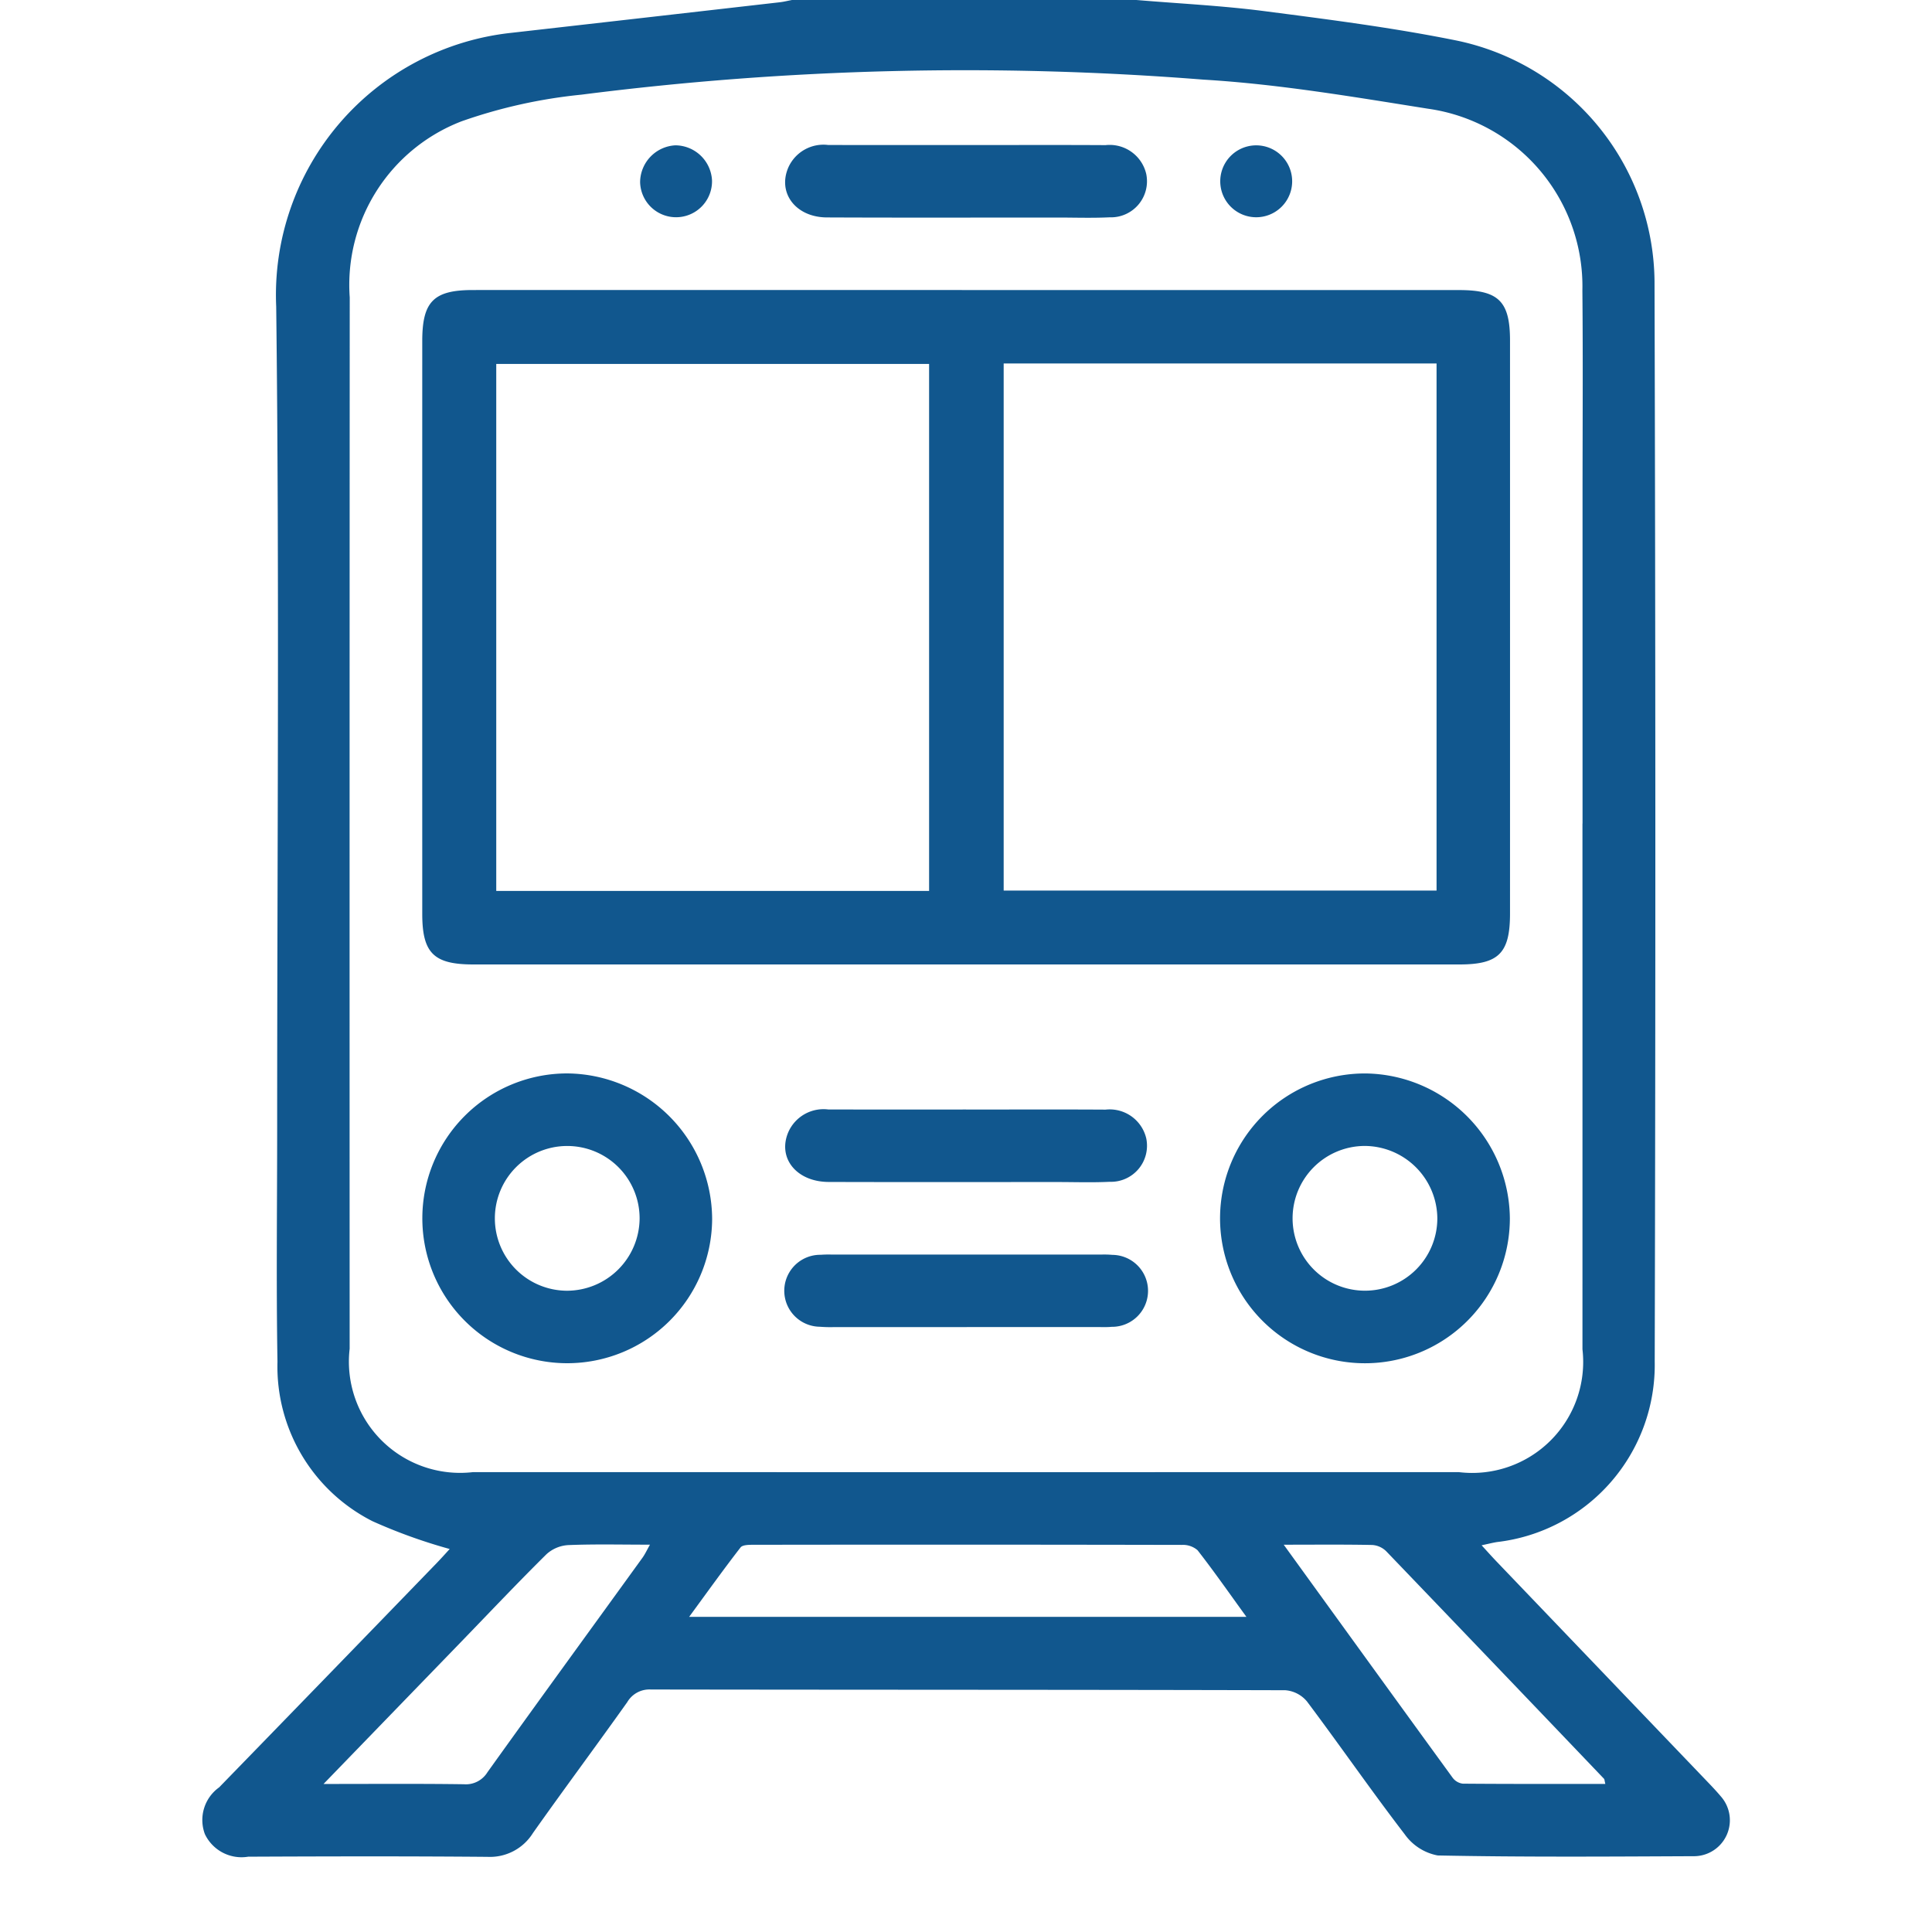
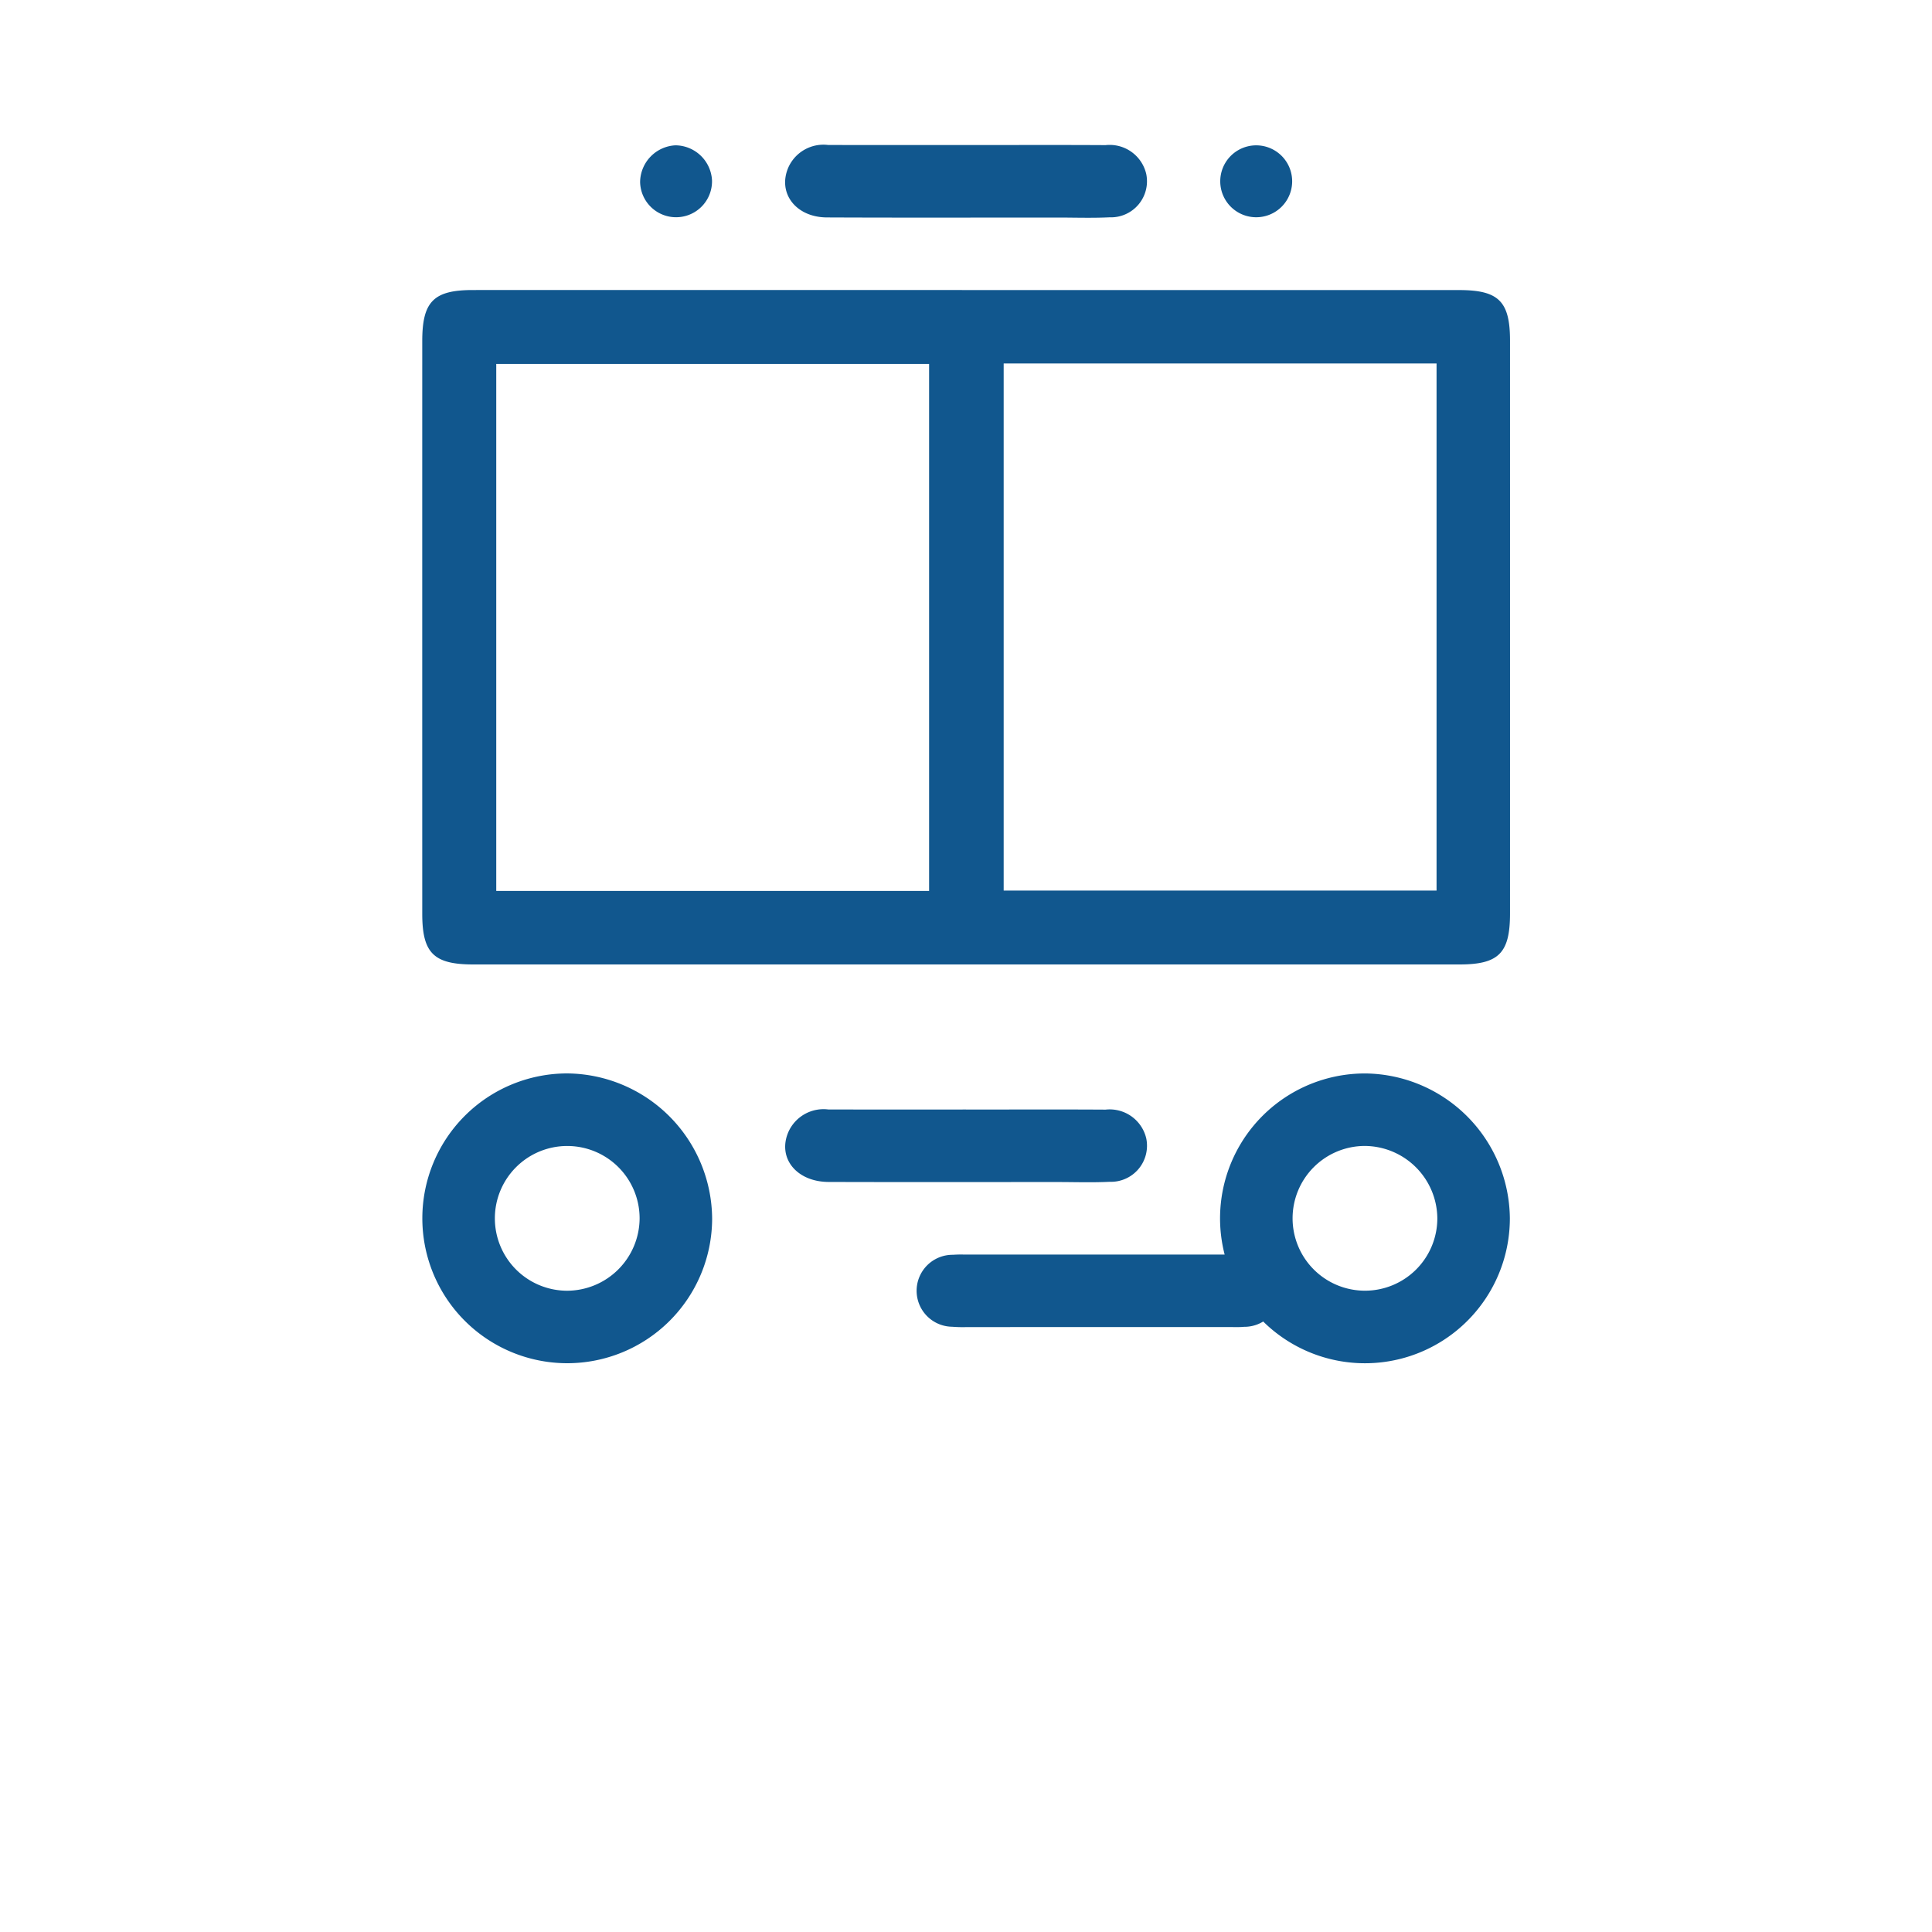
<svg xmlns="http://www.w3.org/2000/svg" viewBox="0 0 50 50" width="50" height="50">
  <defs>
    <style>.cls-1{fill:#11578e}</style>
  </defs>
-   <path class="cls-1" d="M29.41 0c1.104.093 2.213.146 3.311.288 1.657.215 3.319.427 4.955.757A6.428 6.428 0 0142.819 7.27q.04 13.982.005 27.964a4.615 4.615 0 01-4.081 4.674c-.107.017-.212.044-.399.084.146.159.253.279.363.395q2.742 2.864 5.484 5.727c.119.124.237.249.348.381a.931.931 0 01-.67 1.543c-2.221.01-4.442.026-6.662-.019a1.354 1.354 0 01-.854-.549c-.866-1.128-1.675-2.3-2.529-3.437a.81.81 0 00-.561-.29c-5.474-.015-10.948-.01-16.422-.019a.663.663 0 00-.608.328c-.806 1.134-1.637 2.25-2.44 3.386a1.31 1.31 0 01-1.177.617c-2.064-.018-4.129-.013-6.193-.004a1.05 1.05 0 01-1.121-.585 1.039 1.039 0 01.369-1.209q2.813-2.893 5.619-5.793c.128-.132.251-.27.348-.376A13.924 13.924 0 019.643 39.37a4.486 4.486 0 01-2.462-4.128c-.034-2.017-.008-4.035-.008-6.053 0-7.085.06-14.17-.025-21.254A6.823 6.823 0 0113.24.849q3.468-.393 6.936-.79c.107-.012.213-.039.32-.059zm11.546 21.314v-8.397c0-1.798.013-3.597-.004-5.395a4.642 4.642 0 00-4-4.709c-1.927-.306-3.861-.636-5.805-.752a78.265 78.265 0 00-16.1.389 13.297 13.297 0 00-3.098.688 4.535 4.535 0 00-2.898 4.558q-.006 13.605-.002 27.21a2.878 2.878 0 003.187 3.193q12.76.001 25.521 0a2.873 2.873 0 003.197-3.18q.001-6.803 0-13.605zm-8.699 20.53c-.454-.626-.845-1.187-1.265-1.725a.578.578 0 00-.409-.137q-5.535-.011-11.07-.003c-.119 0-.293-.002-.348.069-.443.571-.863 1.159-1.33 1.796zM8.374 46.169c1.291 0 2.46-.009 3.628.007a.656.656 0 00.614-.312c1.329-1.855 2.673-3.699 4.01-5.548.067-.093.115-.199.195-.34-.745 0-1.432-.017-2.118.011a.917.917 0 00-.56.236c-.745.737-1.464 1.498-2.193 2.251l-3.577 3.695zm24.848-6.193c1.499 2.071 2.933 4.054 4.373 6.033a.386.386 0 00.261.152c1.225.01 2.45.007 3.69.007-.021-.081-.019-.117-.036-.135q-2.814-2.947-5.635-5.887a.568.568 0 00-.359-.162c-.73-.015-1.46-.007-2.294-.007z" />
-   <path class="cls-1" d="M25 7.507h12.762c1.023 0 1.317.292 1.317 1.308q.001 7.413 0 14.826c0 1.025-.291 1.319-1.307 1.319H12.249c-1.024 0-1.321-.294-1.321-1.309q-.001-7.413 0-14.826c0-1.022.296-1.319 1.311-1.319q6.38-.001 12.762 0zm.975 1.899v13.642h11.203V9.406zm-1.93.013H12.843v13.639h11.202zM18.43 31.548a3.75 3.75 0 11-3.753-3.768 3.783 3.783 0 013.753 3.768zm-1.877-.019a1.873 1.873 0 10-1.881 1.875 1.883 1.883 0 001.881-1.875zM39.075 31.529a3.75 3.75 0 11-3.726-3.748 3.782 3.782 0 013.726 3.748zm-3.758-1.872a1.873 1.873 0 101.881 1.875 1.889 1.889 0 00-1.881-1.875zM25.046 3.754c1.188 0 2.377-.005 3.565.002a.972.972 0 011.053.744.933.933 0 01-.947 1.124c-.453.022-.907.006-1.36.006-1.986 0-3.972.006-5.958-.003-.806-.004-1.282-.633-.997-1.293a.996.996 0 011.031-.582c1.204.003 2.408.001 3.612.001zM25 28.715c1.204 0 2.408-.005 3.612.002a.972.972 0 011.053.745.934.934 0 01-.948 1.123c-.453.022-.907.006-1.36.006-1.97 0-3.941.004-5.911-.002-.837-.003-1.333-.624-1.042-1.295a.996.996 0 011.032-.581c1.188.003 2.376.001 3.565.001zM25.018 34.345h-3.425a3.393 3.393 0 01-.375-.009.931.931 0 01.02-1.862 2.803 2.803 0 01.281-.006h6.99a2.483 2.483 0 01.281.008.931.931 0 01-.02 1.862c-.124.012-.25.006-.375.006q-1.689 0-3.378 0zM33.441 4.702a.93.93 0 11-1.861-.02.93.93 0 111.861.02zM17.478 3.761a.956.956 0 01.949.91.93.93 0 11-1.861.041.963.963 0 01.912-.951z" />
+   <path class="cls-1" d="M25 7.507h12.762c1.023 0 1.317.292 1.317 1.308q.001 7.413 0 14.826c0 1.025-.291 1.319-1.307 1.319H12.249c-1.024 0-1.321-.294-1.321-1.309q-.001-7.413 0-14.826c0-1.022.296-1.319 1.311-1.319q6.38-.001 12.762 0zm.975 1.899v13.642h11.203V9.406zm-1.93.013H12.843v13.639h11.202zM18.43 31.548a3.75 3.75 0 11-3.753-3.768 3.783 3.783 0 013.753 3.768zm-1.877-.019a1.873 1.873 0 10-1.881 1.875 1.883 1.883 0 001.881-1.875zM39.075 31.529a3.75 3.75 0 11-3.726-3.748 3.782 3.782 0 013.726 3.748zm-3.758-1.872a1.873 1.873 0 101.881 1.875 1.889 1.889 0 00-1.881-1.875zM25.046 3.754c1.188 0 2.377-.005 3.565.002a.972.972 0 011.053.744.933.933 0 01-.947 1.124c-.453.022-.907.006-1.36.006-1.986 0-3.972.006-5.958-.003-.806-.004-1.282-.633-.997-1.293a.996.996 0 011.031-.582c1.204.003 2.408.001 3.612.001zM25 28.715c1.204 0 2.408-.005 3.612.002a.972.972 0 011.053.745.934.934 0 01-.948 1.123c-.453.022-.907.006-1.36.006-1.97 0-3.941.004-5.911-.002-.837-.003-1.333-.624-1.042-1.295a.996.996 0 011.032-.581c1.188.003 2.376.001 3.565.001zM25.018 34.345a3.393 3.393 0 01-.375-.009.931.931 0 01.02-1.862 2.803 2.803 0 01.281-.006h6.99a2.483 2.483 0 01.281.008.931.931 0 01-.02 1.862c-.124.012-.25.006-.375.006q-1.689 0-3.378 0zM33.441 4.702a.93.93 0 11-1.861-.02.93.93 0 111.861.02zM17.478 3.761a.956.956 0 01.949.91.93.93 0 11-1.861.041.963.963 0 01.912-.951z" />
</svg>